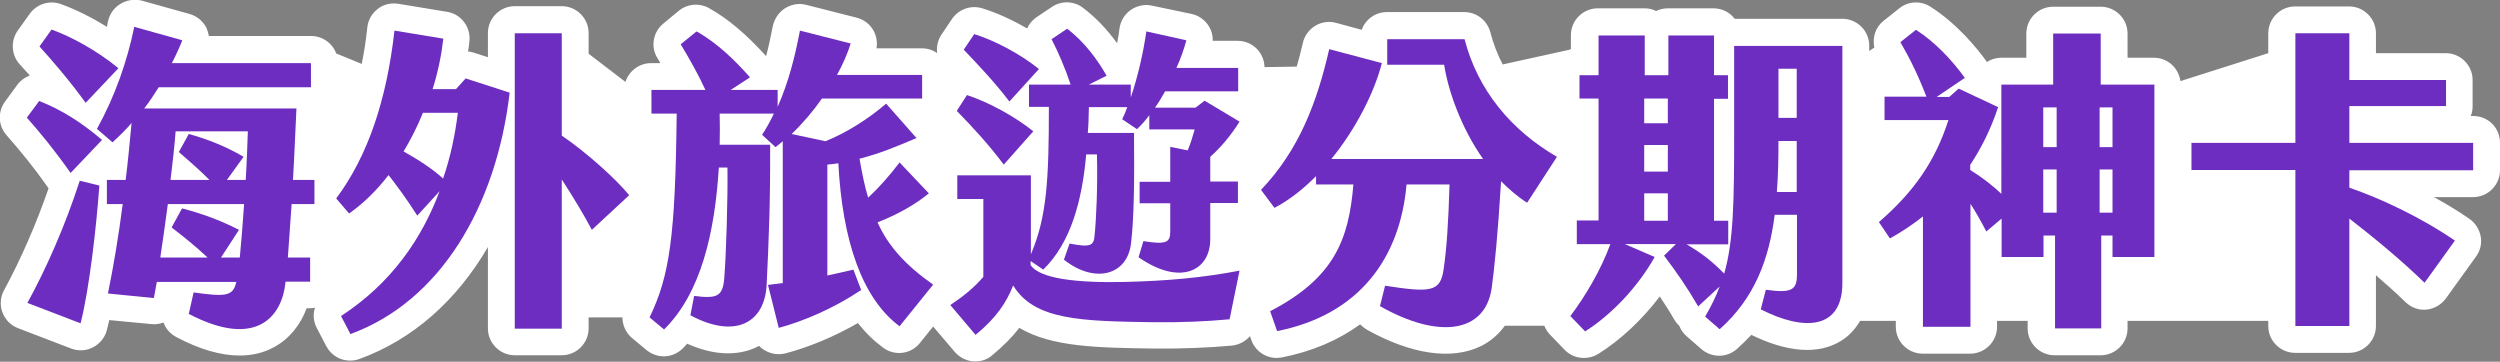
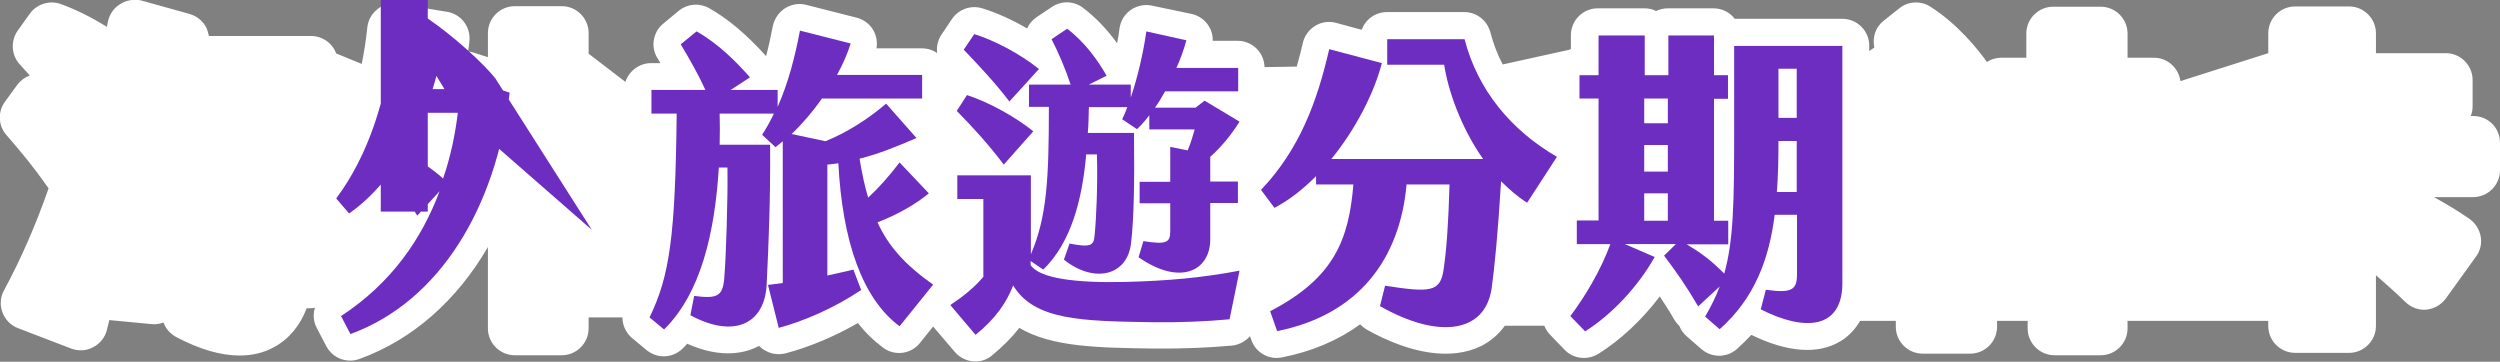
<svg xmlns="http://www.w3.org/2000/svg" version="1.1" id="圖層_1" x="0px" y="0px" viewBox="0 0 931 134.7" style="enable-background:new 0 0 931 134.7;" xml:space="preserve">
  <rect x="0" y="0" width="931" height="134.7" fill="#808080" stroke="none" />
  <style type="text/css">
	.st0{fill:#FFFFFF;}
	.st1{fill:#6D2DC1;}
</style>
  <path class="st0" d="M921,43.2h-0.9c0.5-1.1,0.7-2.4,0.7-3.7v-9.7c0-5.5-4.5-10-10-10h-26v-7.4c0-5.5-4.5-10-10-10h-20.1  c-5.5,0-10,4.5-10,10v7.4l-32.7,10.4c-0.7-4.9-4.8-8.7-9.9-8.7h-9.8v-9c0-5.5-4.5-10-10-10h-17.7c-5.5,0-10,4.5-10,10v9h-9.3  c-2,0-3.9,0.6-5.4,1.6c0-0.1-0.1-0.1-0.1-0.2c-3.5-4.9-10.9-14-20.9-20.4c-3.6-2.3-8.3-2.1-11.6,0.6l-5.8,4.6  c-3.1,2.4-4.3,6.3-3.5,10l-1.9,1.3v-2c0-5.5-4.5-10-10-10H646c-1.8-2.4-4.7-3.9-7.9-3.9h-17c-1.6,0-3.1,0.4-4.4,1  c-1.3-0.7-2.8-1-4.4-1H595c-5.5,0-10,4.5-10,10v5.2c-0.3,0.1-0.6,0.2-0.9,0.3l-24.5,5.4c-2-3.8-3.5-7.8-4.6-12  c-1.2-4.4-5.1-7.5-9.7-7.5h-28.8c-4.3,0-8,2.7-9.4,6.6l-9.6-2.6c-2.6-0.7-5.4-0.3-7.7,1.1c-2.3,1.4-4,3.7-4.6,6.3  c-0.7,3.1-1.5,6.1-2.3,8.9l-12,0.2c-0.1-5.4-4.5-9.8-10-9.8h-9.3c0.1-1.9-0.4-3.8-1.4-5.4c-1.4-2.3-3.7-4-6.4-4.6L429,2.1  c-2.7-0.6-5.6,0-7.9,1.6c-2.3,1.6-3.8,4.1-4.2,6.9c-0.2,1.8-0.5,3.6-0.9,5.5c-3.8-5.3-8.1-9.7-12.7-13.2c-3.4-2.6-8.1-2.7-11.6-0.3  L386,6.4c-1.6,1.1-2.8,2.6-3.5,4.2c-5.5-3.2-11.4-5.9-16.7-7.5c-4.2-1.3-8.8,0.3-11.3,4l-3.9,5.8c-1.4,2.1-1.9,4.5-1.6,6.9  c-1.6-1.2-3.6-1.8-5.8-1.8h-16.8c0.4-2.2,0-4.6-1.1-6.6c-1.3-2.4-3.6-4.1-6.2-4.8l-18.9-4.8c-2.7-0.7-5.5-0.2-7.9,1.3  c-2.3,1.5-3.9,3.9-4.5,6.6c-0.8,4.1-1.6,7.8-2.5,11.2c-7.3-8.1-14.3-14-21.3-17.9c-3.6-2-8-1.6-11.2,1L247,8.8  c-3.8,3.1-4.8,8.6-2.2,12.8c0.4,0.6,0.8,1.3,1.1,1.9h-3.4c-4.5,0-8.3,3-9.6,7L219.2,20v-7.7c0-5.5-4.5-10-10-10h-17.5  c-5.5,0-10,4.5-10,10v9l-5.3-1.7c-0.7-0.2-1.4-0.4-2.1-0.4c0.2-1.3,0.4-2.5,0.5-3.8c0.6-5.3-3.1-10.2-8.3-11l-18.2-3  c-2.7-0.4-5.5,0.2-7.6,1.9c-2.2,1.7-3.6,4.1-3.9,6.8c-0.5,4.8-1.2,9.4-2.1,13.7l-9.5-3.9c-1.4-3.8-5.1-6.5-9.4-6.5h-38  c-0.2-1-0.5-2-0.9-3c-1.3-2.5-3.5-4.4-6.3-5.2l-17.9-5C50-0.4,47.1,0,44.8,1.5c-2.4,1.4-4,3.8-4.6,6.5c-0.1,0.7-0.3,1.4-0.4,2  c-5.6-3.5-11.6-6.5-17.2-8.5C18.4,0,13.7,1.5,11.1,5.1l-4.5,6.3c-2.7,3.8-2.4,9.1,0.7,12.5c1.1,1.2,2.4,2.7,3.8,4.2  c-1.8,0.7-3.4,1.8-4.6,3.4l-4.6,6.3c-2.8,3.8-2.6,9,0.5,12.5c5.4,6.2,9.9,11.6,15.6,19.7c0,0,0,0.1,0.1,0.1  C13.5,83.4,7.7,96.7,1.5,108.1c-1.4,2.5-1.6,5.5-0.6,8.2c1,2.7,3.1,4.9,5.8,5.9l19.8,7.6c2.7,1,5.6,0.9,8.2-0.5  c2.5-1.3,4.4-3.6,5.1-6.4c0.3-1.1,0.6-2.4,0.9-3.7l15.7,1.5c1.6,0.2,3.1-0.1,4.5-0.6c0.8,2.3,2.5,4.2,4.7,5.4  c8.7,4.6,16.6,6.9,23.6,6.9c4.7,0,9-1,12.8-3.1c5.6-3,9.8-8.1,12.2-14.5h1.2c0.6,0,1.3-0.1,1.9-0.2c-0.8,2.4-0.6,5.2,0.7,7.6  l3.5,6.7c1.8,3.4,5.2,5.4,8.9,5.4c1.1,0,2.3-0.2,3.4-0.6c19.9-7.2,36.3-21.8,47.9-41.7v30.3c0,5.5,4.5,10,10,10h17.5  c5.5,0,10-4.5,10-10v-4.1h12.6c0,2.9,1.3,5.8,3.6,7.7l5.4,4.5c1.9,1.5,4.1,2.3,6.4,2.3c2.5,0,5.1-1,7-2.9c0.6-0.6,1.2-1.2,1.7-1.8  c13.2,5.9,22.2,3.3,26.8,0.8c0.6,0.7,1.4,1.3,2.2,1.7c2.3,1.4,5,1.7,7.6,1.1c8.8-2.3,18.3-6.3,27-11.3c2.8,3.6,5.9,6.6,9.4,9.2  c4.3,3.2,10.4,2.4,13.7-1.8l4.9-6.1l8.1,9.5c2,2.3,4.8,3.5,7.6,3.5c2.2,0,4.5-0.7,6.3-2.3c4-3.3,7.3-6.6,10.1-10.2  c12.1,7.2,29.5,7.4,50,7.7c10.5,0.1,20.3-0.3,29.2-1.1c2.7-0.3,5-1.6,6.7-3.5l0.5,1.4c1.4,4.1,5.3,6.7,9.4,6.7c0.6,0,1.3-0.1,2-0.2  c11.2-2.2,21-6.4,29.1-12.3c0.7,0.7,1.5,1.3,2.4,1.9c16.6,9.3,31.7,11.5,42.6,6.2c3.6-1.8,6.6-4.4,8.9-7.6h14.7  c0.5,1.2,1.2,2.4,2.1,3.3l5.5,5.7c1.9,2,4.5,3,7.2,3c1.8,0,3.7-0.5,5.3-1.5c8.3-5.2,16.4-12.8,22.9-21.4c1.7,2.6,3.5,5.3,5.4,8.6  c0.5,0.9,1.2,1.7,1.9,2.4c0.6,1.5,1.5,2.8,2.8,3.9l5.4,4.7c3.8,3.3,9.4,3.3,13.2,0c1.9-1.7,3.7-3.5,5.4-5.3  c13.5,6.6,25,7.4,33.3,2.3c2.5-1.5,5.1-3.9,7.2-7.5h13.3v2.2c0,5.5,4.5,10,10,10h17.7c5.5,0,10-4.5,10-10v-2.2h11.4v2.8  c0,5.5,4.5,10,10,10h17.2c5.5,0,10-4.5,10-10v-2.8h52.4v1.9c0,5.5,4.5,10,10,10h20.1c5.5,0,10-4.5,10-10v-18.9  c3.7,3.2,7.5,6.6,11,10c2.1,2,4.9,3.1,7.8,2.8c2.9-0.3,5.5-1.8,7.2-4.1l11.3-15.7c1.6-2.2,2.2-4.9,1.7-7.5c-0.5-2.6-2-5-4.2-6.5  c-4-2.8-8.5-5.5-13.2-8.1H921c5.5,0,10-4.5,10-10V53.2C931,47.6,926.6,43.2,921,43.2z" />
  <g>
-     <path class="st1" d="M14.6,37.6c8.3,3.3,15.5,7.8,23.4,14.5L26.3,64.4C20,55.5,15.1,49.6,10,43.8L14.6,37.6z M29.7,67.3l7.3,1.8   c-1.1,15.4-3.8,39-7,51.3l-19.8-7.6C17.2,100.1,24.3,84,29.7,67.3z M31.9,38.3c-6-8.3-12.4-15.7-17.2-21l4.5-6.3   c7.2,2.6,16.9,7.8,24.9,14.4L31.9,38.3z M108.6,76l-1.4,19.9h8.3v9h-9.2v0.4c-1.3,12.4-10.7,24.8-36,11.6l1.8-8   c12.1,1.7,14.7,1.4,15.9-3.9H58.4l-1.1,6l-17.1-1.7C42.3,99,44.1,88.3,45.7,76h-5.9v-9h7c0.8-6.5,1.5-13.6,2.2-21.2   c-2.1,2.5-4.5,4.8-7.1,7.2L36.1,48C42.9,35.7,47.4,22.7,50,10l17.9,5c-1.2,3-2.5,5.8-3.9,8.5h51.8v9H59.1c-1.7,2.7-3.4,5.3-5.4,7.9   h56.7c-0.5,9.8-0.8,18.6-1.3,26.6h8v9H108.6z M90.9,76H62.5c-0.9,6.6-1.8,13.4-2.8,19.9h17.6c-4.7-4.4-9.1-7.9-13.4-11.2l3.9-7.1   c7.5,2,14,4.3,21.2,8l-6.7,10.3h7C89.9,89.9,90.4,83.1,90.9,76z M63.5,67h14.5c-3.8-3.8-7.7-7.2-11.4-10.4l3.7-6.7   c6.3,1.7,13.9,4.6,20.4,8.5L84.5,67h7c0.4-6.3,0.6-12.5,0.8-18.1H65.4C65,54.3,64.3,60.5,63.5,67z" />
-     <path class="st1" d="M173.4,29.2l16.4,5.3c-5,42.7-26.1,77.8-59.3,89.9l-3.5-6.7c19-12.4,30.2-29.1,36.7-46.5l-8.3,9.1   c-3.9-6.1-7.4-10.9-10.7-15.1c-4.5,5.8-9.4,10.6-14.7,14.3l-4.8-5.6c11.8-15.8,18.8-36.7,21.7-62.5l18.2,3c-0.7,6.1-2,12.5-4,18.8   h8.7L173.4,29.2z M170.5,42h-13c-2,5-4.5,9.9-7.2,14.4c5.4,3,11.1,6.7,14.7,10.1C167.8,58.4,169.5,50.1,170.5,42z M220.4,85.6   c-2.7-5.2-7-12.3-11.2-18.8v55.6h-17.5v-110h17.5v38.1c9.7,6.6,20.6,16.6,25.1,22.2L220.4,85.6z" />
+     <path class="st1" d="M173.4,29.2l16.4,5.3c-5,42.7-26.1,77.8-59.3,89.9l-3.5-6.7c19-12.4,30.2-29.1,36.7-46.5l-8.3,9.1   c-3.9-6.1-7.4-10.9-10.7-15.1c-4.5,5.8-9.4,10.6-14.7,14.3l-4.8-5.6c11.8-15.8,18.8-36.7,21.7-62.5l18.2,3c-0.7,6.1-2,12.5-4,18.8   h8.7L173.4,29.2z M170.5,42h-13c-2,5-4.5,9.9-7.2,14.4c5.4,3,11.1,6.7,14.7,10.1C167.8,58.4,169.5,50.1,170.5,42z c-2.7-5.2-7-12.3-11.2-18.8v55.6h-17.5v-110h17.5v38.1c9.7,6.6,20.6,16.6,25.1,22.2L220.4,85.6z" />
    <path class="st1" d="M347.5,106L335,121.5c-13.9-10.3-21.3-31.8-22.8-60.7c-1.4,0.2-2.7,0.4-4.1,0.5v41.3c3.2-0.7,6.4-1.4,9.7-2.2   l2.9,7.6c-10.3,6.9-21.7,11.7-30.7,14.1l-4-16l5.5-0.7V52.6c-0.9,0.8-1.8,1.5-2.7,2.2l-5-4.6c1.7-2.6,3.1-5.2,4.4-7.9H268   c0.1,3.9,0.1,7.7,0,11.6h18.8c0.1,21.2-0.5,35.5-1.3,52.1c-0.7,14.4-11.9,20.3-28.4,11.4l1.4-7.2c8.5,1.1,10.6,0.2,11.2-6.4   c0.7-8.3,1.4-30.6,1.2-41.4h-3.2c-1.5,24.1-6.6,46.7-20.4,60.3l-5.4-4.5c7.5-15.5,9.6-30.3,10.1-75.9h-9.4v-8.8h20.1   c-2.6-5.7-5.9-11.5-9.2-17l5.9-4.8c7.9,4.4,14.7,11.2,19.9,17.1l-7.2,4.7h17.5v6.3c4.1-9.3,6.5-18.9,8.3-28.4l18.9,4.8   c-1.2,3.8-2.9,7.7-5.1,11.7h31.7v8.8h-37.3c-3.3,4.7-7.1,9.2-11.3,13.2l12.6,2.7c7.9-3.2,15.8-8.2,22.6-14l11.3,12.8   c-7.2,3.1-14,5.9-21.2,7.7c0.9,5.4,1.9,10.2,3.2,14.5c4.1-3.8,7.8-8,11.7-13.1l10.9,11.5c-4.8,4-11.6,7.9-19.1,10.8   C330.7,91.5,337,98.6,347.5,106z" />
    <path class="st1" d="M461.6,100.8l-3.7,18.1c-8.5,0.8-17.9,1.2-28.1,1.1c-27.1-0.4-44.6-0.7-52.5-13.7c-2.5,6.4-6.4,12.2-14,18.4   l-9.4-11.1c4.8-3.2,9-6.6,12.3-10.5v-29h-9.7v-8.8h27.4v29.4c6-14,6.7-28.1,6.7-54.9h-7.4v-8.3h15.5c-1.9-5.8-4.7-12.3-7.1-16.9   l5.8-3.9c6.6,5,11.4,11.7,14.7,17.5l-6.6,3.3h15.6v4.8c2.6-7.6,4.7-16.8,5.8-24.6l14.9,3.3c-0.9,3.4-2.2,7-3.7,10.3h23V34h-27.2   c-1.2,2.2-2.5,4.3-3.8,6.1h15.1l3.4-2.6l13,7.8c-3.3,5.3-7,9.6-10.9,13.1v9.2h10.3v8h-10.3v13.5c0,11.8-11.2,17.5-26.7,6.7l1.8-6   c8.8,1.4,10,0.4,10-3.7V75.7h-11.4v-8h11.4v-13l6.5,1.3c1.1-2.6,1.9-5.3,2.6-7.8H428v-5.3c-1.5,2.1-3.2,3.9-4.6,5.2l-5.5-3.7   c0.7-1.4,1.3-2.8,1.9-4.5h-14.3c-0.1,3.2-0.1,6.4-0.4,9.6h17.2c0.2,17.9,0,31.8-1.1,41.1c-1.4,12.1-13.7,15.1-25,6.1l2.1-6   c7.7,1.5,9,0.8,9.3-2.8c0.7-6.7,1.2-18.9,0.9-30.4h-4c-1.5,17.1-5.7,32.9-16,42.9l-4.7-3.2v1.5c3.3,5.1,17.3,6.7,35,6.3   C435.1,104.6,447.8,103.4,461.6,100.8z M373.8,61.3c-5.3-7.1-11.4-13.8-17.5-20l3.8-5.9c8.3,2.7,18.3,8.3,24.7,13.5L373.8,61.3z    M375.9,37.8c-5.5-7.2-11.1-13.1-17-19.3l3.9-5.8c7.2,2.2,17.1,7.3,24.1,13L375.9,37.8z" />
    <path class="st1" d="M579.8,58.4l-11.1,17.1c-3.5-2.2-6.7-5-9.7-8c-1.2,20-2.5,32.6-3.5,39.8c-2.4,16.6-19.6,19.2-41.6,6.7l1.9-7.6   c16.9,2.6,20.6,2.4,21.8-6.1c1.1-7.3,1.8-17.4,2.2-31.6h-16c-2.4,27.3-17.5,48.5-48.2,54.6l-2.6-7.4c23.9-12.4,29.3-26.7,31-47.2   h-13.9v-3.1c-4.7,4.7-9.9,8.9-15.5,11.8l-5-6.7c14.3-15,20.9-32.8,25.4-52.4l19.6,5.2c-2.8,10.9-9.6,24.4-18.8,35.7h56.5   c-8.4-11.9-13.1-25.9-14.5-35.1h-21.2v-9.5h28.8C550.3,33.5,562.6,48.4,579.8,58.4z" />
    <path class="st1" d="M686.1,17.1v88.3c0,17.1-13.9,18.2-30.4,9.8l1.9-7.3c9.8,1.4,11.6,0,11.6-5.8V80h-8.3   c-2.1,16.4-7.4,31-20.5,42.6l-5.4-4.7c2.2-3.8,4-7.4,5.4-11.2l-8,7.4c-4.5-7.7-8.1-12.8-12.7-18.9l4.4-4.3h-19l11.1,4.8   c-6.1,10.9-15.9,21.4-25.9,27.7l-5.5-5.7c5.5-7.3,11.3-17,14.9-26.8h-12.5v-8.8h8.1V36.7h-7.1V28h7.1V13.2h17.2V28h8.8V13.2h17V28   h5.2v8.8h-5.2v45.4h5.3v8.8h-15.5c5.3,3.1,9.3,6.1,14,10.9c3.5-12.3,3.7-27,3.7-52.7V17.1H686.1z M621.1,36.7h-8.8v9.2h8.8V36.7z    M621.1,54h-8.8v9.9h8.8V54z M621.1,72h-8.8v10.2h8.8V72z M669.1,71.5v-19h-6.8c0,6.5-0.1,12.9-0.6,19H669.1z M662.3,25.6v18.3h6.8   V25.6H662.3z" />
-     <path class="st1" d="M802.3,31.5v64.2h-15.6v-8h-4.2v34.6h-17.2V87.7H761v8h-15.6V81.4l-5.7,4.8c-2-3.9-3.9-7.2-5.9-10.3v45.8   h-17.7V80.6c-3.9,3.1-8,5.8-12.3,8.2l-4.1-6.1c13.2-11.4,21-22.8,25.9-38h-23.8v-8.7h15.6c-3.1-8-6.1-14.1-9.7-20.3l5.8-4.6   c7.2,4.6,13.6,11.5,18.2,17.9l-10.5,7.1h4.7l3.5-3.1l14.7,6.9c-2.7,8.2-6.3,15.3-10.4,21.5v1.9c4.2,2.6,8.3,5.7,11.6,8.9V31.5h19.3   v-19h17.7v19H802.3z M765.9,40h-5v14.8h5V40z M765.9,63.1h-5v16.1h5V63.1z M786.7,40h-4.8v14.8h4.8V40z M786.7,63.1h-4.8v16.1h4.8   V63.1z" />
-     <path class="st1" d="M874.9,63.3v6.6c11.7,4,26.8,11.1,39.3,19.7l-11.3,15.7c-8.5-8.3-19.2-17.1-28-23.9v40h-20.1V63.3h-38.7V53.2   h38.7V12.4h20.1v17.4h36v9.7h-36v13.7H921v10.2H874.9z" />
  </g>
</svg>